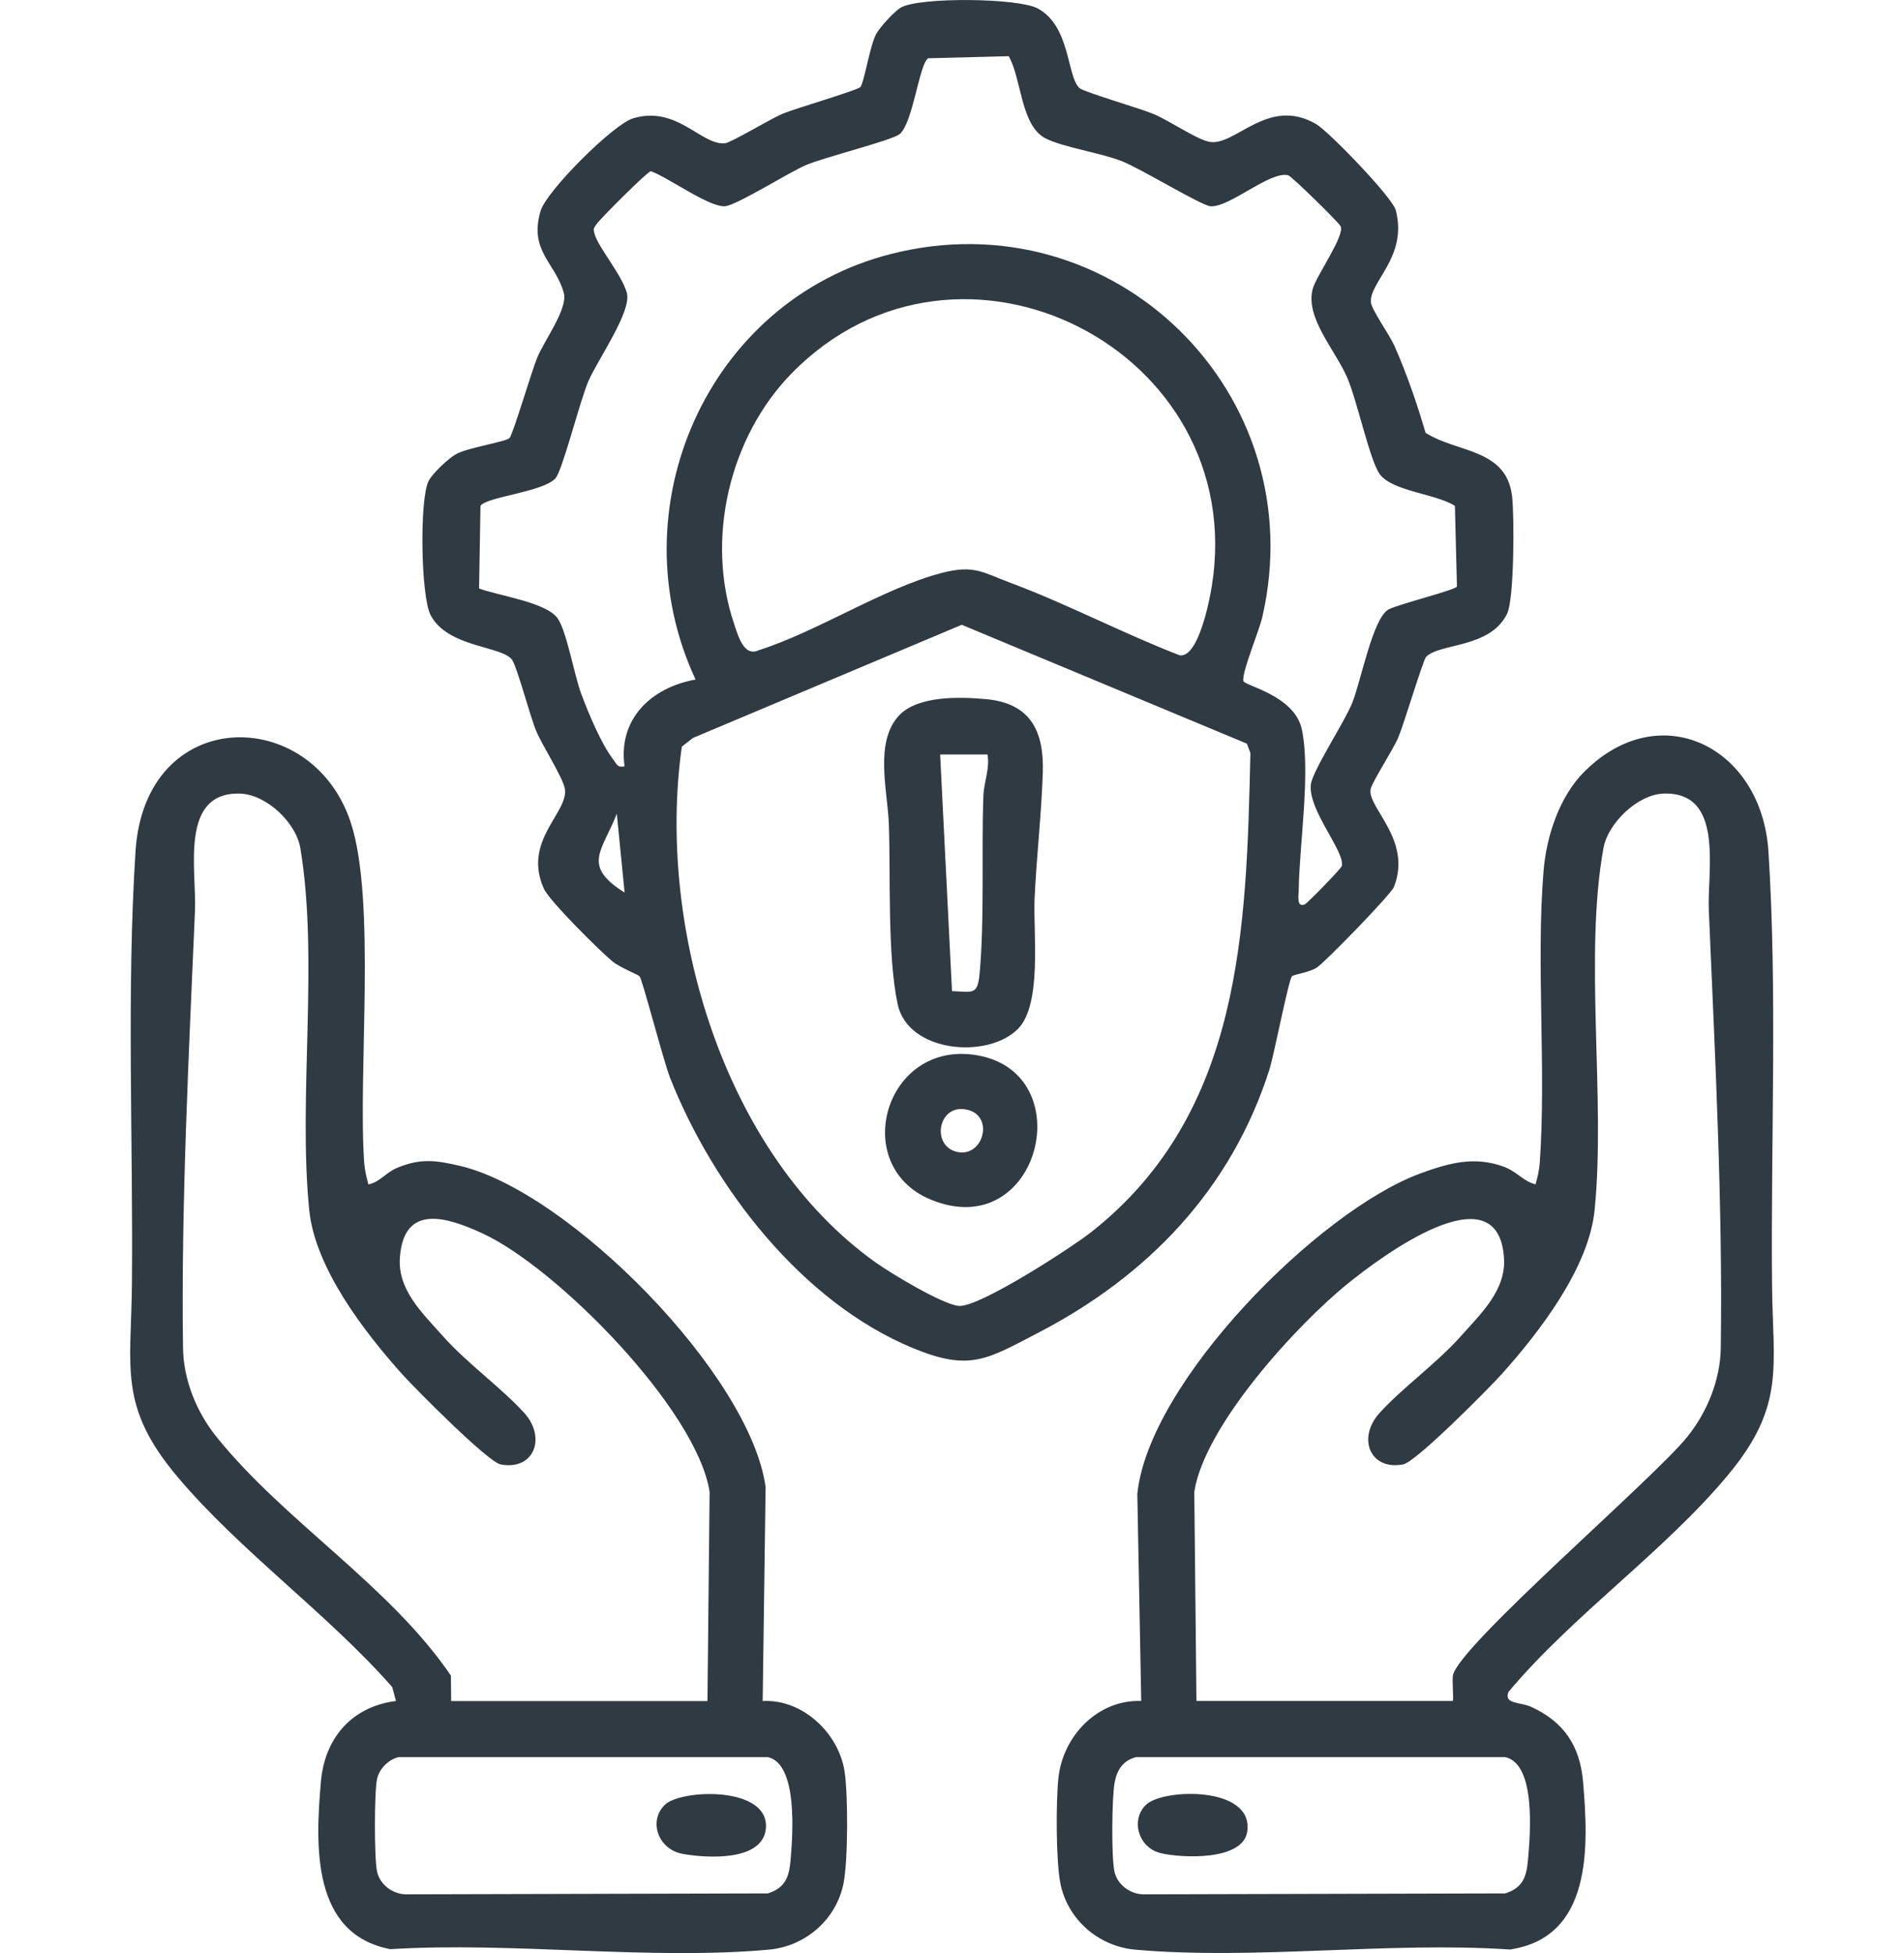
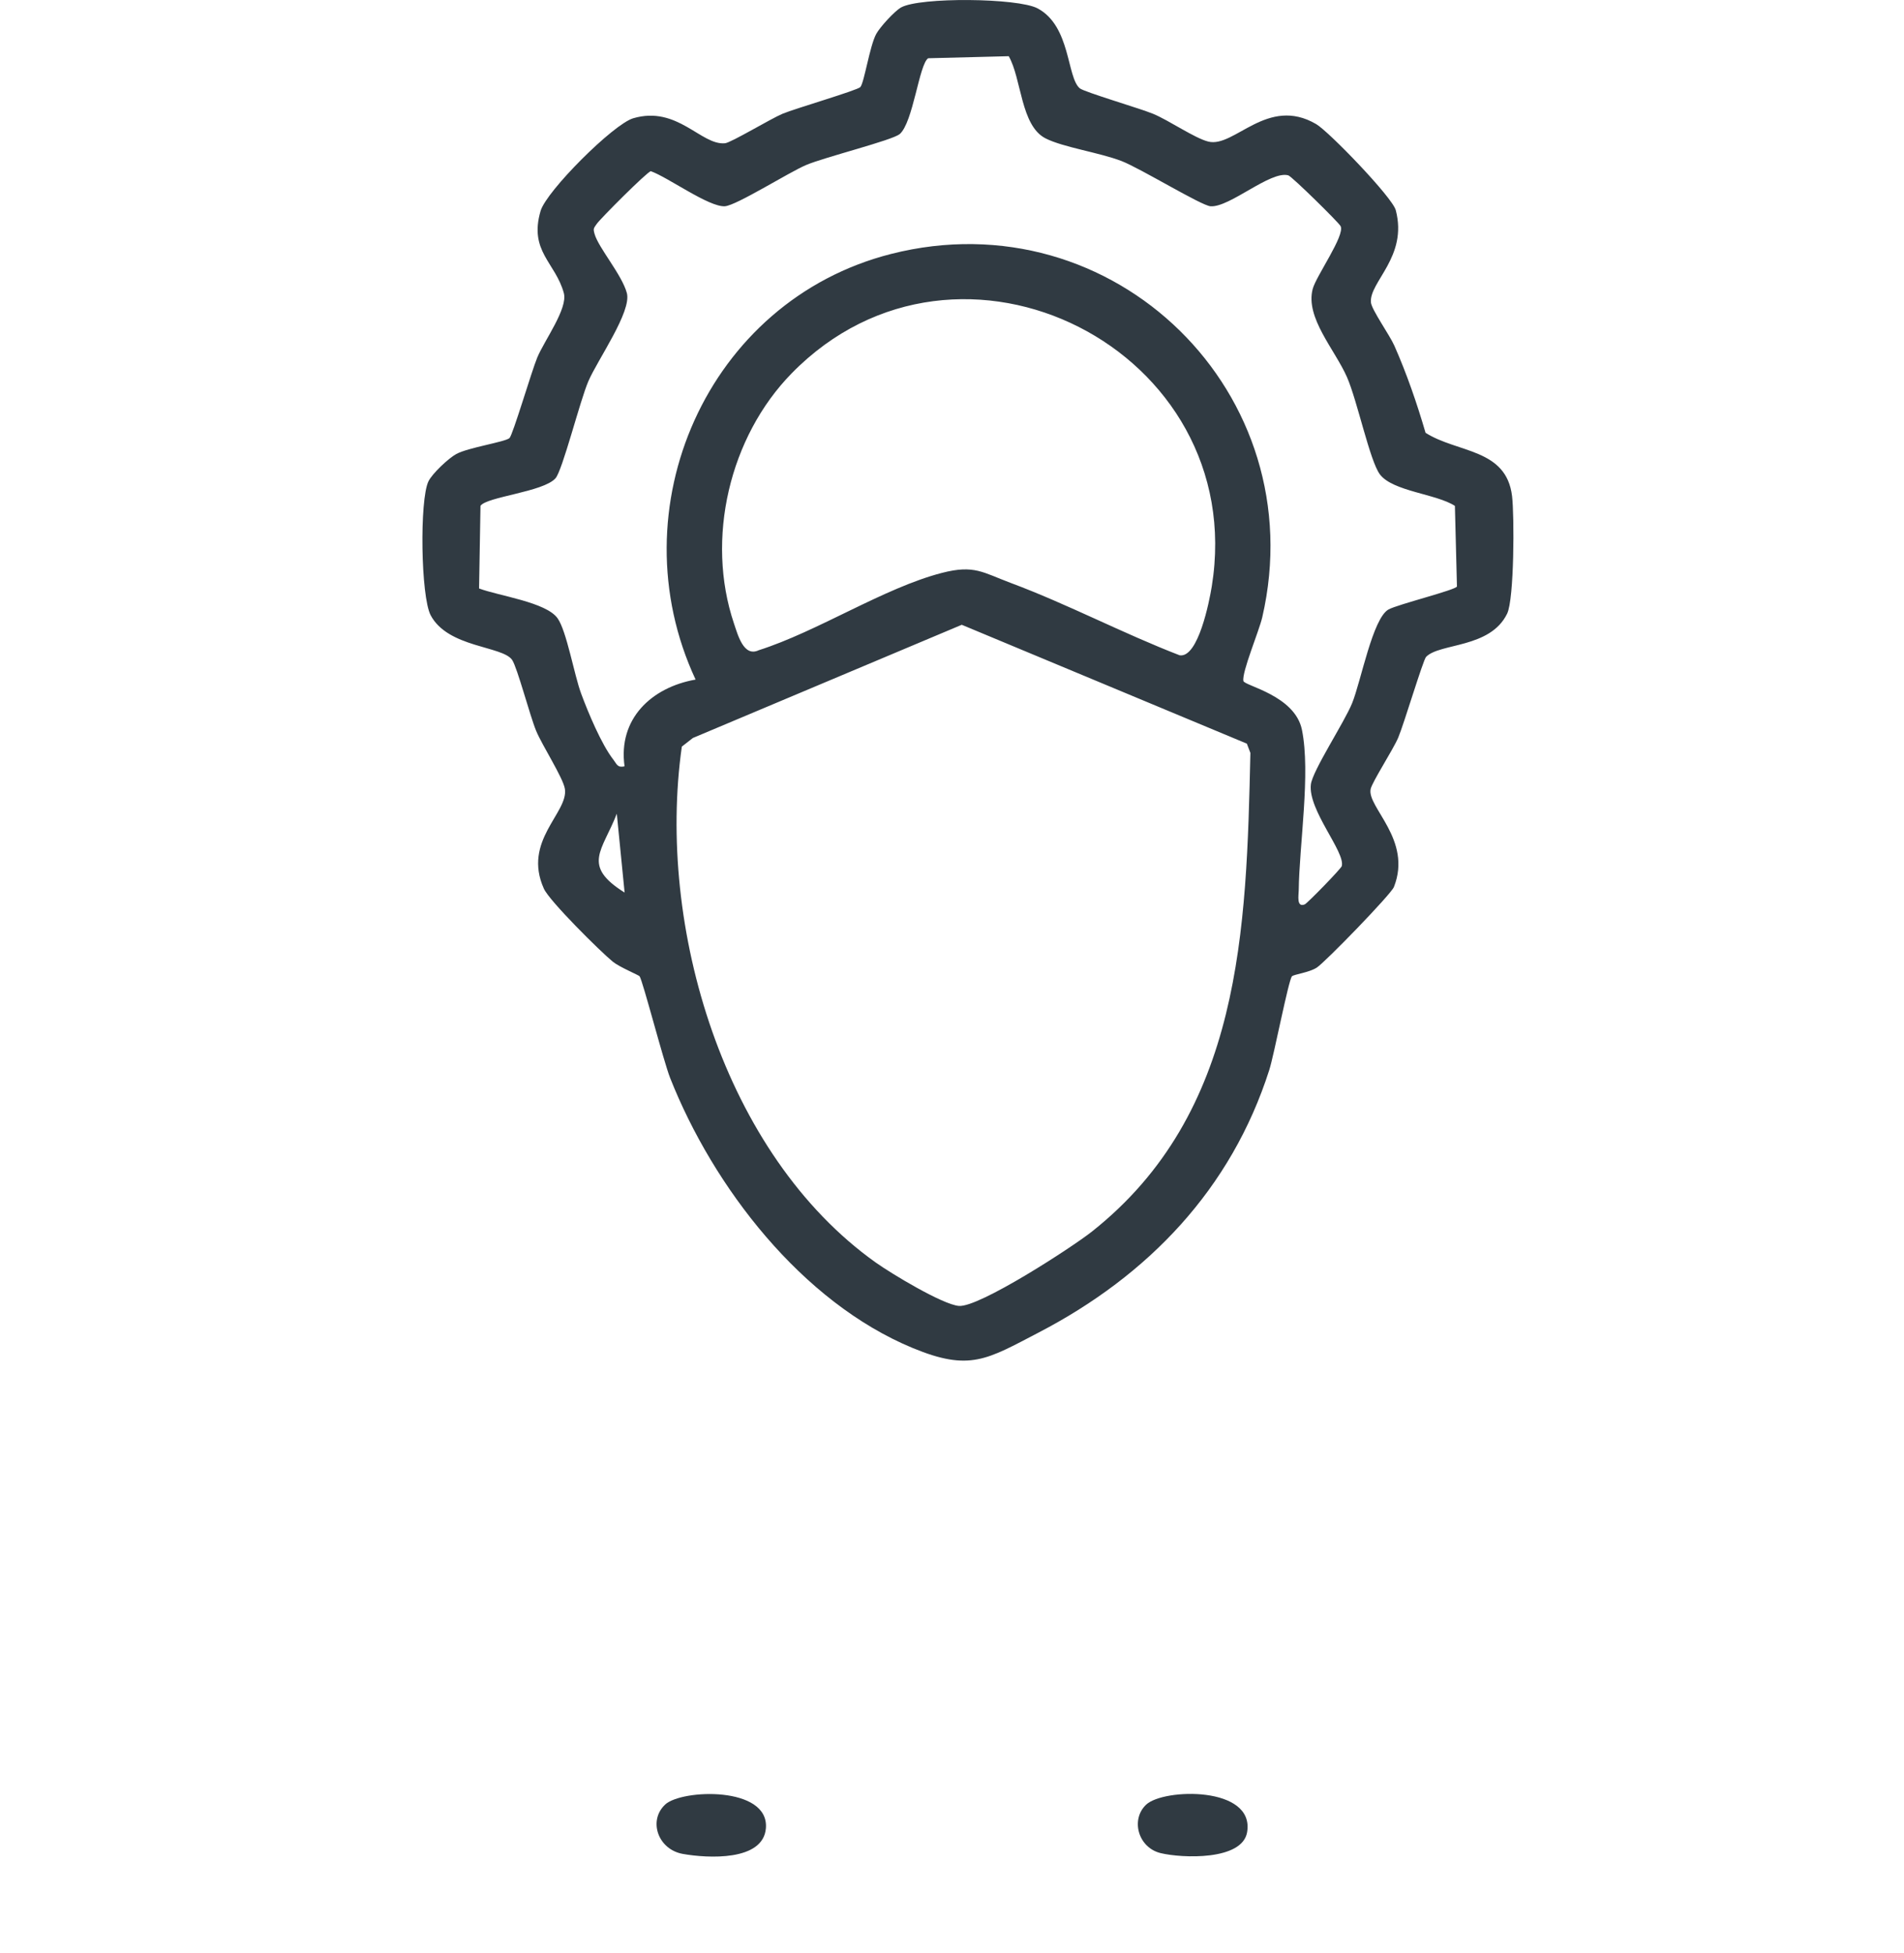
<svg xmlns="http://www.w3.org/2000/svg" id="Layer_1" version="1.1" viewBox="0 0 390 400">
  <defs>
    <style>
      .st0 {
        fill: #303a42;
      }
    </style>
  </defs>
  <path class="st0" d="M176.23,17.83c-.54.65-13.33,4.38-15.94,5.47-2.41,1.01-10.54,5.92-11.78,6.04-4.9.48-9.74-7.77-18.8-5.12-4.08,1.2-17.78,14.9-18.98,18.98-2.43,8.28,3.06,10.57,4.76,16.82.86,3.16-3.95,9.64-5.44,13.2-1.13,2.69-5.03,15.95-5.7,16.51-.97.81-8.42,1.92-10.88,3.25-1.6.87-4.93,4-5.71,5.6-1.84,3.78-1.58,23.59.46,27.44,3.55,6.68,14.75,6.25,16.69,9.15,1.06,1.59,3.61,11.35,4.9,14.49,1.22,2.97,5.56,9.66,5.9,11.93.73,4.88-8.72,10.61-4.31,20.41,1.14,2.54,11.52,12.83,14.12,14.96,1.38,1.12,5.31,2.74,5.49,2.99.65.92,4.9,17.39,6.25,20.81,8.85,22.38,26.98,45.92,49.69,55.32,11.69,4.84,15.17,2.36,25.84-3.19,22.45-11.68,39.41-29.4,47.2-53.76,1-3.14,3.95-18.49,4.65-19.18.4-.4,3.5-.76,5.08-1.78,1.71-1.11,15.2-14.99,15.8-16.51,3.82-9.68-5.55-16.35-4.77-20.05.32-1.49,4.6-8.06,5.66-10.56,1.15-2.72,5.09-15.89,5.7-16.52,2.8-2.87,13.13-1.7,16.6-8.85,1.46-3,1.49-20.06,1.01-24.07-1.18-9.8-11.2-8.81-17.72-12.97-1.77-6.06-3.84-12.07-6.39-17.84-.98-2.21-4.68-7.39-4.8-8.88-.35-4.2,7.6-9.32,5.09-18.87-.69-2.63-13.68-16.09-16.3-17.63-10-5.86-16.76,4.9-22.09,3.58-2.82-.7-8.06-4.35-11.34-5.7-2.68-1.1-14.07-4.45-14.99-5.21-2.69-2.23-1.83-12.76-8.66-16.38-4.02-2.14-24.11-2.34-27.96-.18-1.33.75-4.31,4.01-5.08,5.42-1.34,2.46-2.44,9.91-3.25,10.88ZM184.27,27.48c2.78-2.38,3.98-14.3,5.85-15.55l16.5-.42c2.65,4.62,2.43,14.22,7.54,16.83,3.59,1.83,11,2.89,15.56,4.64,3.89,1.5,16.36,9.15,18.25,9.27,3.93.25,12.26-7.34,15.91-6.34.72.2,10.36,9.67,10.72,10.41.94,1.89-5.02,10.21-5.72,12.87-1.54,5.88,4.54,12.39,7.03,18.06,2.11,4.82,4.68,17.18,6.74,19.91,2.64,3.49,11.56,3.98,15.36,6.45l.42,16.5c-.19.71-12.13,3.67-14.01,4.71-3.25,1.79-5.65,14.73-7.46,19.19-1.61,3.97-8.11,13.81-8.45,16.65-.62,5.25,7.08,13.83,6.33,16.72-.14.53-7.04,7.61-7.58,7.84-1.74.72-1.25-1.89-1.24-2.85.11-9.32,2.47-24,.66-32.9-1.44-7.07-11.79-9.01-11.99-10-.36-1.77,3.21-10.23,3.86-13.04,10.59-45.77-30.34-86.03-76.03-74.42-37.65,9.57-56.36,52.18-40.04,87.17-9.03,1.59-15.92,8.04-14.55,17.77-1.47.33-1.58-.45-2.28-1.35-2.46-3.15-5.19-9.7-6.62-13.57s-2.96-12.77-4.81-15.39c-2.35-3.33-12.09-4.6-16.09-6.12l.29-16.92c1.25-1.87,12.86-2.83,15.36-5.64,1.45-1.63,5-15.87,6.75-19.91,1.9-4.4,8.9-14.26,7.87-18.04s-5.8-9.24-6.61-12.09c-.33-1.15-.17-1.16.43-2.05.71-1.05,10.32-10.68,11.09-10.81,3.54,1.26,11.91,7.39,15.17,7.18,2.36-.15,13.05-6.92,16.65-8.45,3.83-1.62,17.66-5.06,19.13-6.32ZM162.16,76.46c34.28-35.04,93.88-4.83,86.05,43.64-.49,3.03-2.77,14.68-6.57,14.11-11.55-4.45-23.02-10.5-34.55-14.8-5.81-2.17-7.53-3.79-14.15-2.08-11.89,3.07-25.49,12.02-37.53,15.84-3.08,1.46-4.27-3.12-5.07-5.48-5.84-17.34-.92-38.21,11.82-51.23ZM255.39,152.29l.73,1.91c-.82,36.3-1.74,73.71-32.47,98.04-4.12,3.26-23.12,15.57-27.24,15.22-3.37-.29-13.85-6.63-17.02-8.88-31.15-22.17-44.95-68.84-39.73-105.67l2.27-1.77,55.07-23.18,58.39,24.34ZM127.94,182.8c-8.89-5.55-4.53-8.55-1.6-16.15l1.6,16.15Z" />
-   <path class="st0" d="M324.52,158.04c-5.1,5.1-7.77,13.21-8.35,20.33-1.56,19.12.58,40.63-.78,59.8-.11,1.56-.46,2.92-.86,4.4-2.54-.65-3.79-2.61-6.48-3.61-6.05-2.24-11.33-.76-17.15,1.38-20.95,7.72-55.66,42.8-57.94,65.64l.8,42.39c-8.91-.33-16.04,7.17-16.96,15.75-.52,4.84-.51,16.79.37,21.45,1.43,7.54,7.85,13.06,15.35,13.73,24.4,2.18,52.02-1.7,76.77-.03,16.86-2.52,16.12-20.97,14.97-34.36-.63-7.33-3.89-12.21-10.54-15.3-2.33-1.08-5.77-.53-4.72-3.12,13.29-15.85,32.05-28.82,45.09-44.57,11.65-14.08,9.04-22.06,8.88-38.71-.28-29.11,1.11-60.21-.74-88.85-1.38-21.38-22.2-31.83-37.71-16.31ZM245.07,348.38l-.44-42.85c2.09-13.55,20.98-34.21,31.56-42.74,6.7-5.41,30.58-23.29,31.87-5.26.48,6.65-4.59,11.36-8.86,16.16-4.94,5.55-11.98,10.56-16.62,15.69s-1.98,11.85,4.86,10.53c2.6-.5,17.56-15.57,20.23-18.56,7.73-8.65,17.78-21.69,18.96-33.54,2.28-22.79-2.2-51.97,1.81-74.12.93-5.13,7.02-10.99,12.32-11.16,12.5-.4,8.91,15.75,9.26,23.93,1.25,28.94,2.88,60.83,2.45,89.62-.1,6.55-2.79,13.13-6.85,18.18-7,8.7-47.04,42.98-48.02,48.9-.18,1.12.21,5.21-.05,5.21h-52.5ZM308.31,359.86c6.36,1.42,5.14,15.84,4.65,21.27-.31,3.4-1.16,5.56-4.65,6.65l-74.16.19c-2.68-.06-5.27-1.97-5.87-4.63-.66-2.97-.54-15.06.02-18.21.47-2.63,1.73-4.58,4.42-5.27h75.58Z" />
-   <path class="st0" d="M81.11,348.37c-9.06,1.15-14.61,7.6-15.38,16.54-1.13,13.12-1.93,31.19,14.23,34.29,24.96-1.55,52.9,2.31,77.5.1,7.5-.67,13.92-6.18,15.35-13.73.89-4.71.93-18.09.17-22.86-1.24-7.83-8.64-14.77-16.76-14.33l.6-43.81c-3.11-22.97-40.28-60.58-62.63-65.8-4.86-1.14-8.06-1.59-12.84.41-2.37.99-3.55,2.94-5.89,3.39-.39-1.48-.74-2.84-.86-4.4-1.31-18.53,2.52-53.97-2.81-69.88-8.05-24.02-42.09-23.93-44.03,6.07-1.86,28.81-.46,59.62-.74,88.85-.17,17-2.77,24.83,9.25,39.15,12.78,15.23,30.81,28.08,44.07,43.16l.77,2.86ZM92.41,348.38l-.05-5.21c-12.64-18.55-33.95-31.43-48.02-48.9-4.07-5.05-6.76-11.64-6.85-18.18-.43-28.79,1.21-60.69,2.45-89.62.35-8.18-3.24-24.34,9.26-23.93,5.37.17,11.45,5.94,12.32,11.17,3.81,22.8-.49,51,1.82,74.11,1.18,11.85,11.23,24.89,18.96,33.54,2.67,2.98,17.64,18.06,20.23,18.56,6.84,1.32,9.44-5.47,4.86-10.53-4.64-5.13-11.68-10.14-16.62-15.69-4.27-4.8-9.34-9.51-8.86-16.16.8-11.08,9.57-8.33,16.99-4.9,15.24,7.06,43.85,36.09,46.45,52.9l-.44,42.85h-52.5ZM157.26,359.86c6.22,1.38,5.13,16,4.66,21.27-.31,3.4-1.16,5.56-4.65,6.65l-74.16.19c-2.68-.06-5.27-1.97-5.87-4.63s-.59-16.39,0-19.04c.46-2.06,2.38-3.98,4.44-4.44h75.58Z" />
-   <path class="st0" d="M208.45,210.79c5.08-5.03,3.15-19.81,3.47-26.82.39-8.51,1.41-17.28,1.68-25.78.27-8.54-2.58-14.2-11.71-15.01-5.28-.47-13.88-.74-17.72,3.34-5.13,5.44-2.35,15.55-2.11,22.14.4,10.84-.34,26.78,1.8,36.97,2.1,9.95,18.36,11.32,24.58,5.16ZM192.57,154.52h9.7c.52,2.92-.75,5.69-.84,8.45-.42,11.66.26,24.96-.77,36.39-.41,4.56-1.44,3.76-5.66,3.63l-2.43-48.47Z" />
-   <path class="st0" d="M200.06,216.11c-18.79-3.16-26.21,22.64-9.4,29.58,22.26,9.19,30.95-25.96,9.4-29.58ZM198.45,227.37c5.08,1.49,2.95,9.37-2.06,8.61-5.94-.91-4.3-10.47,2.06-8.61Z" />
  <path class="st0" d="M234.78,369.59c-3.23,3.02-1.69,8.82,2.97,9.94,4.36,1.05,16.71,1.56,17.7-4.29,1.59-9.47-17.09-9-20.67-5.65Z" />
  <path class="st0" d="M136.24,369.59c-3.51,3.28-1.47,9.19,3.62,10.1s16.48,1.53,17.02-5.26c.69-8.65-17.24-8.02-20.65-4.84Z" />
</svg>